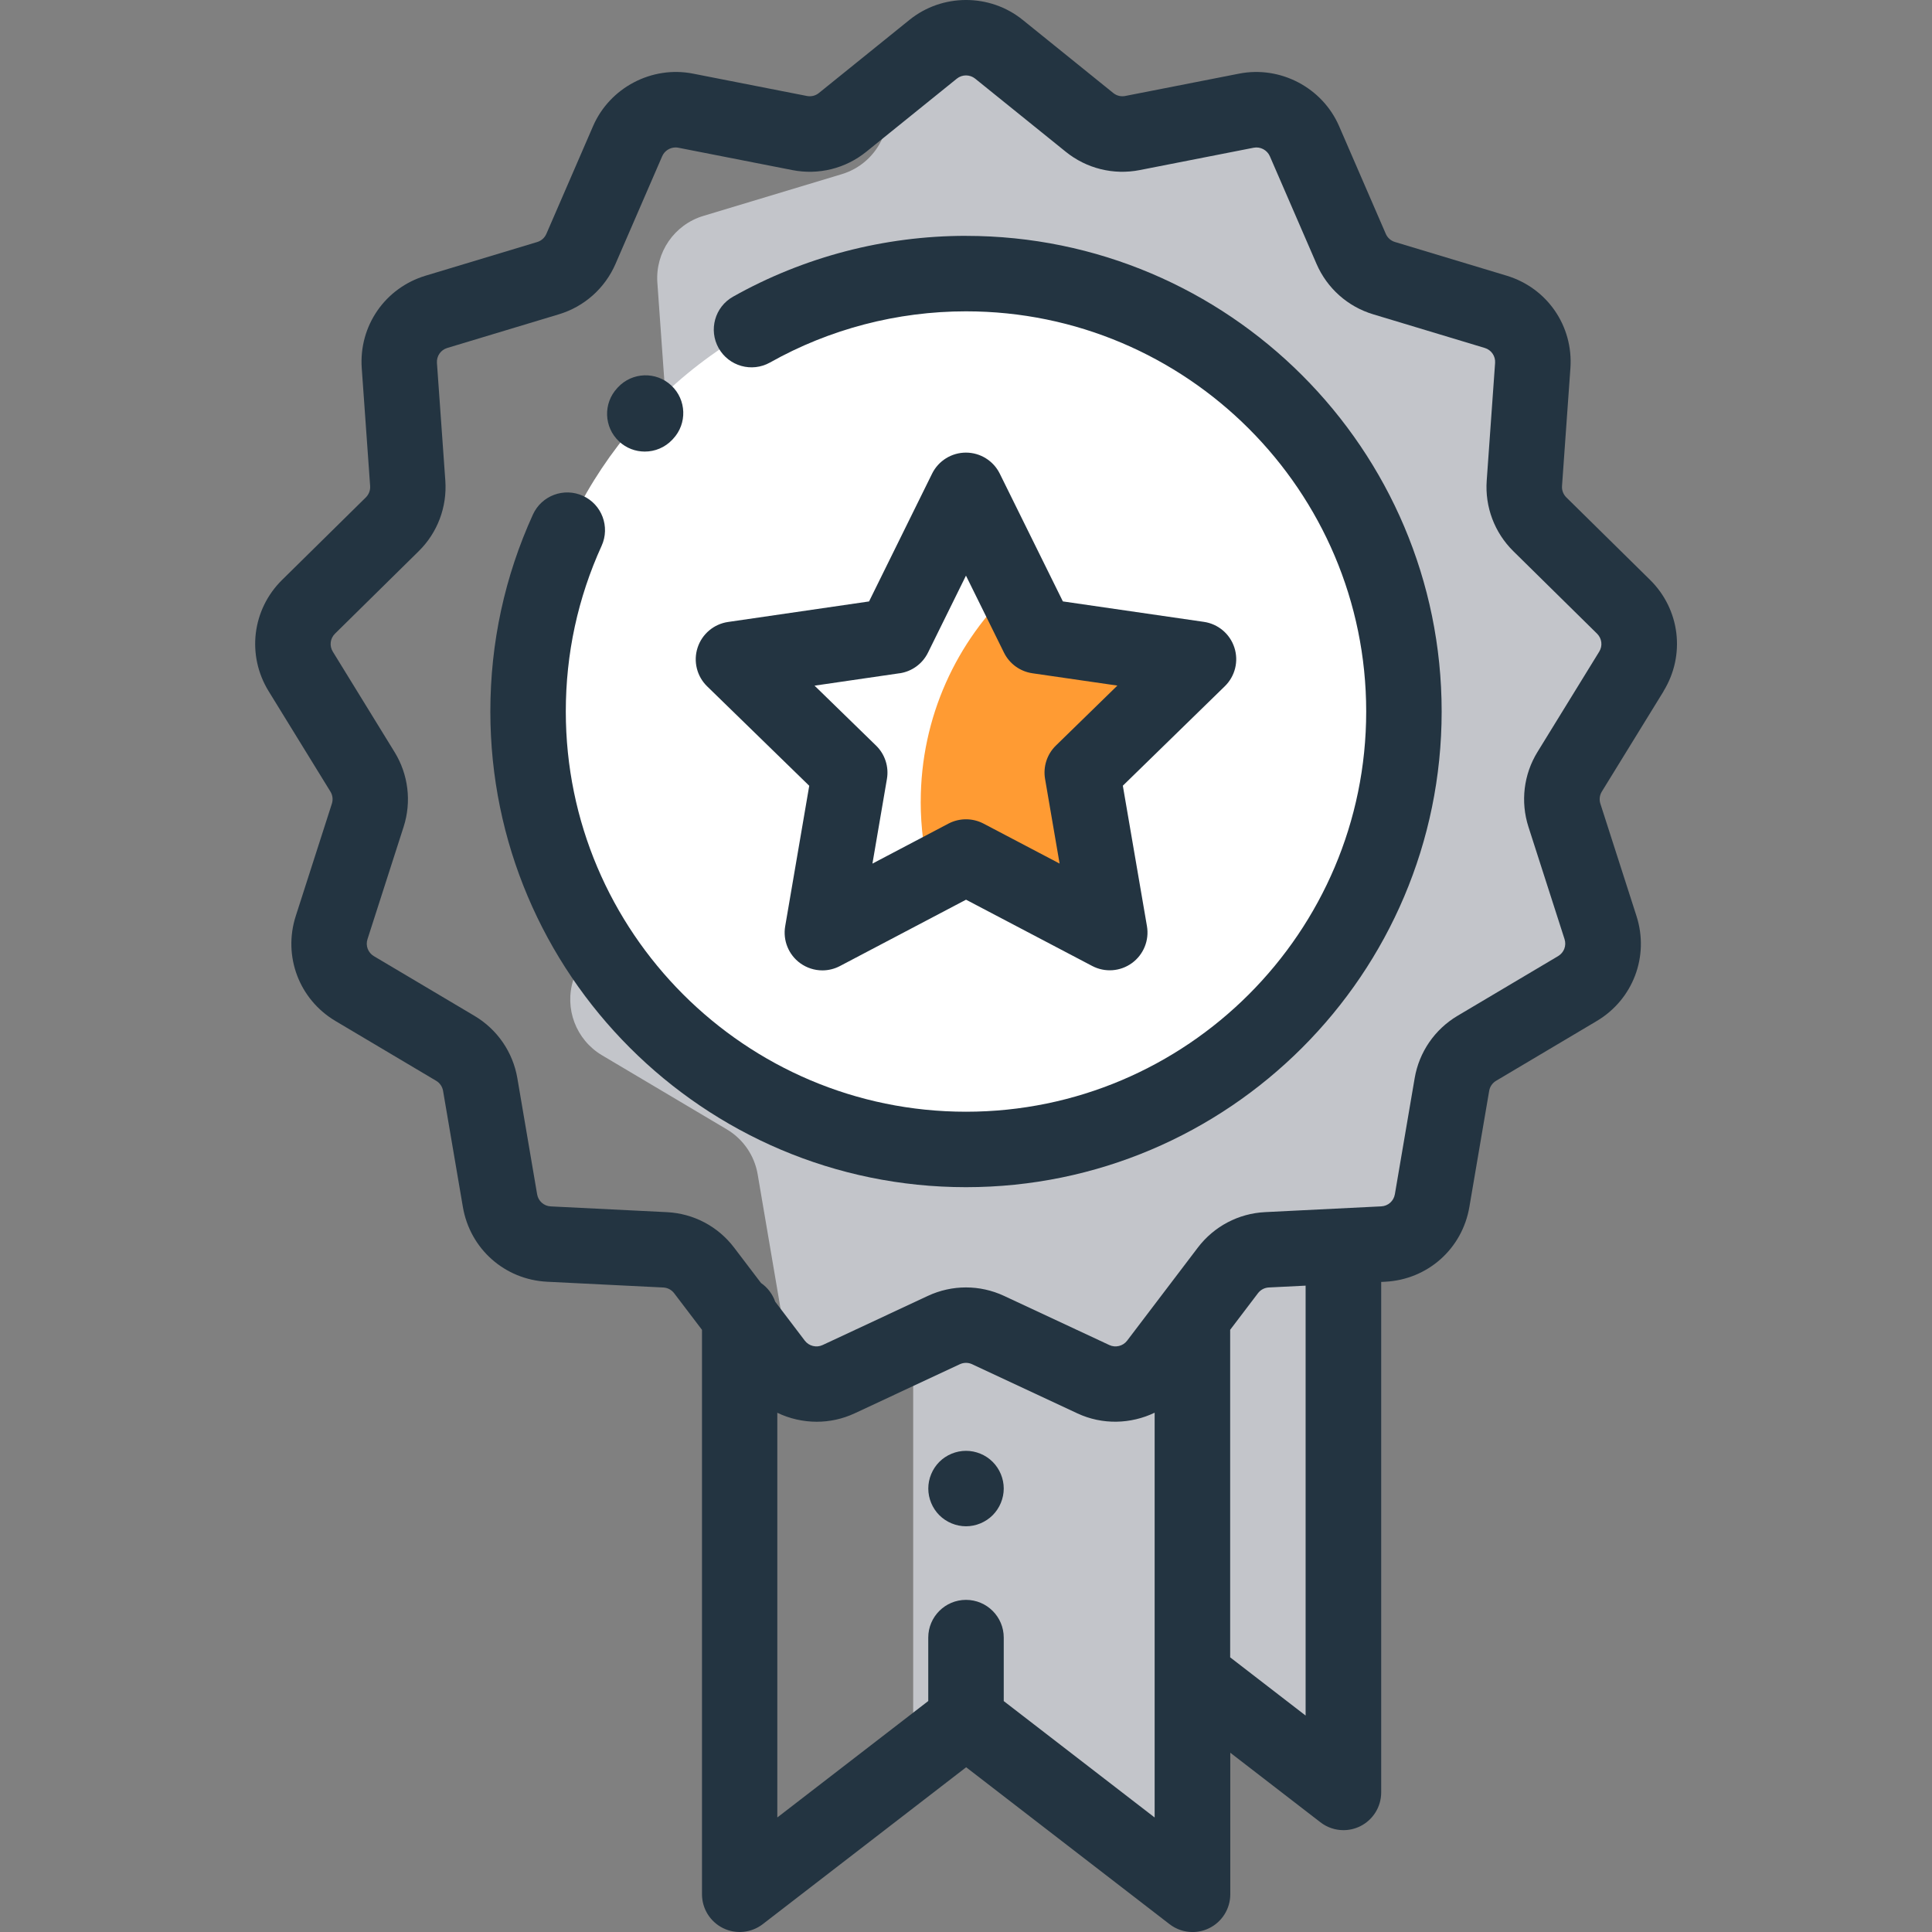
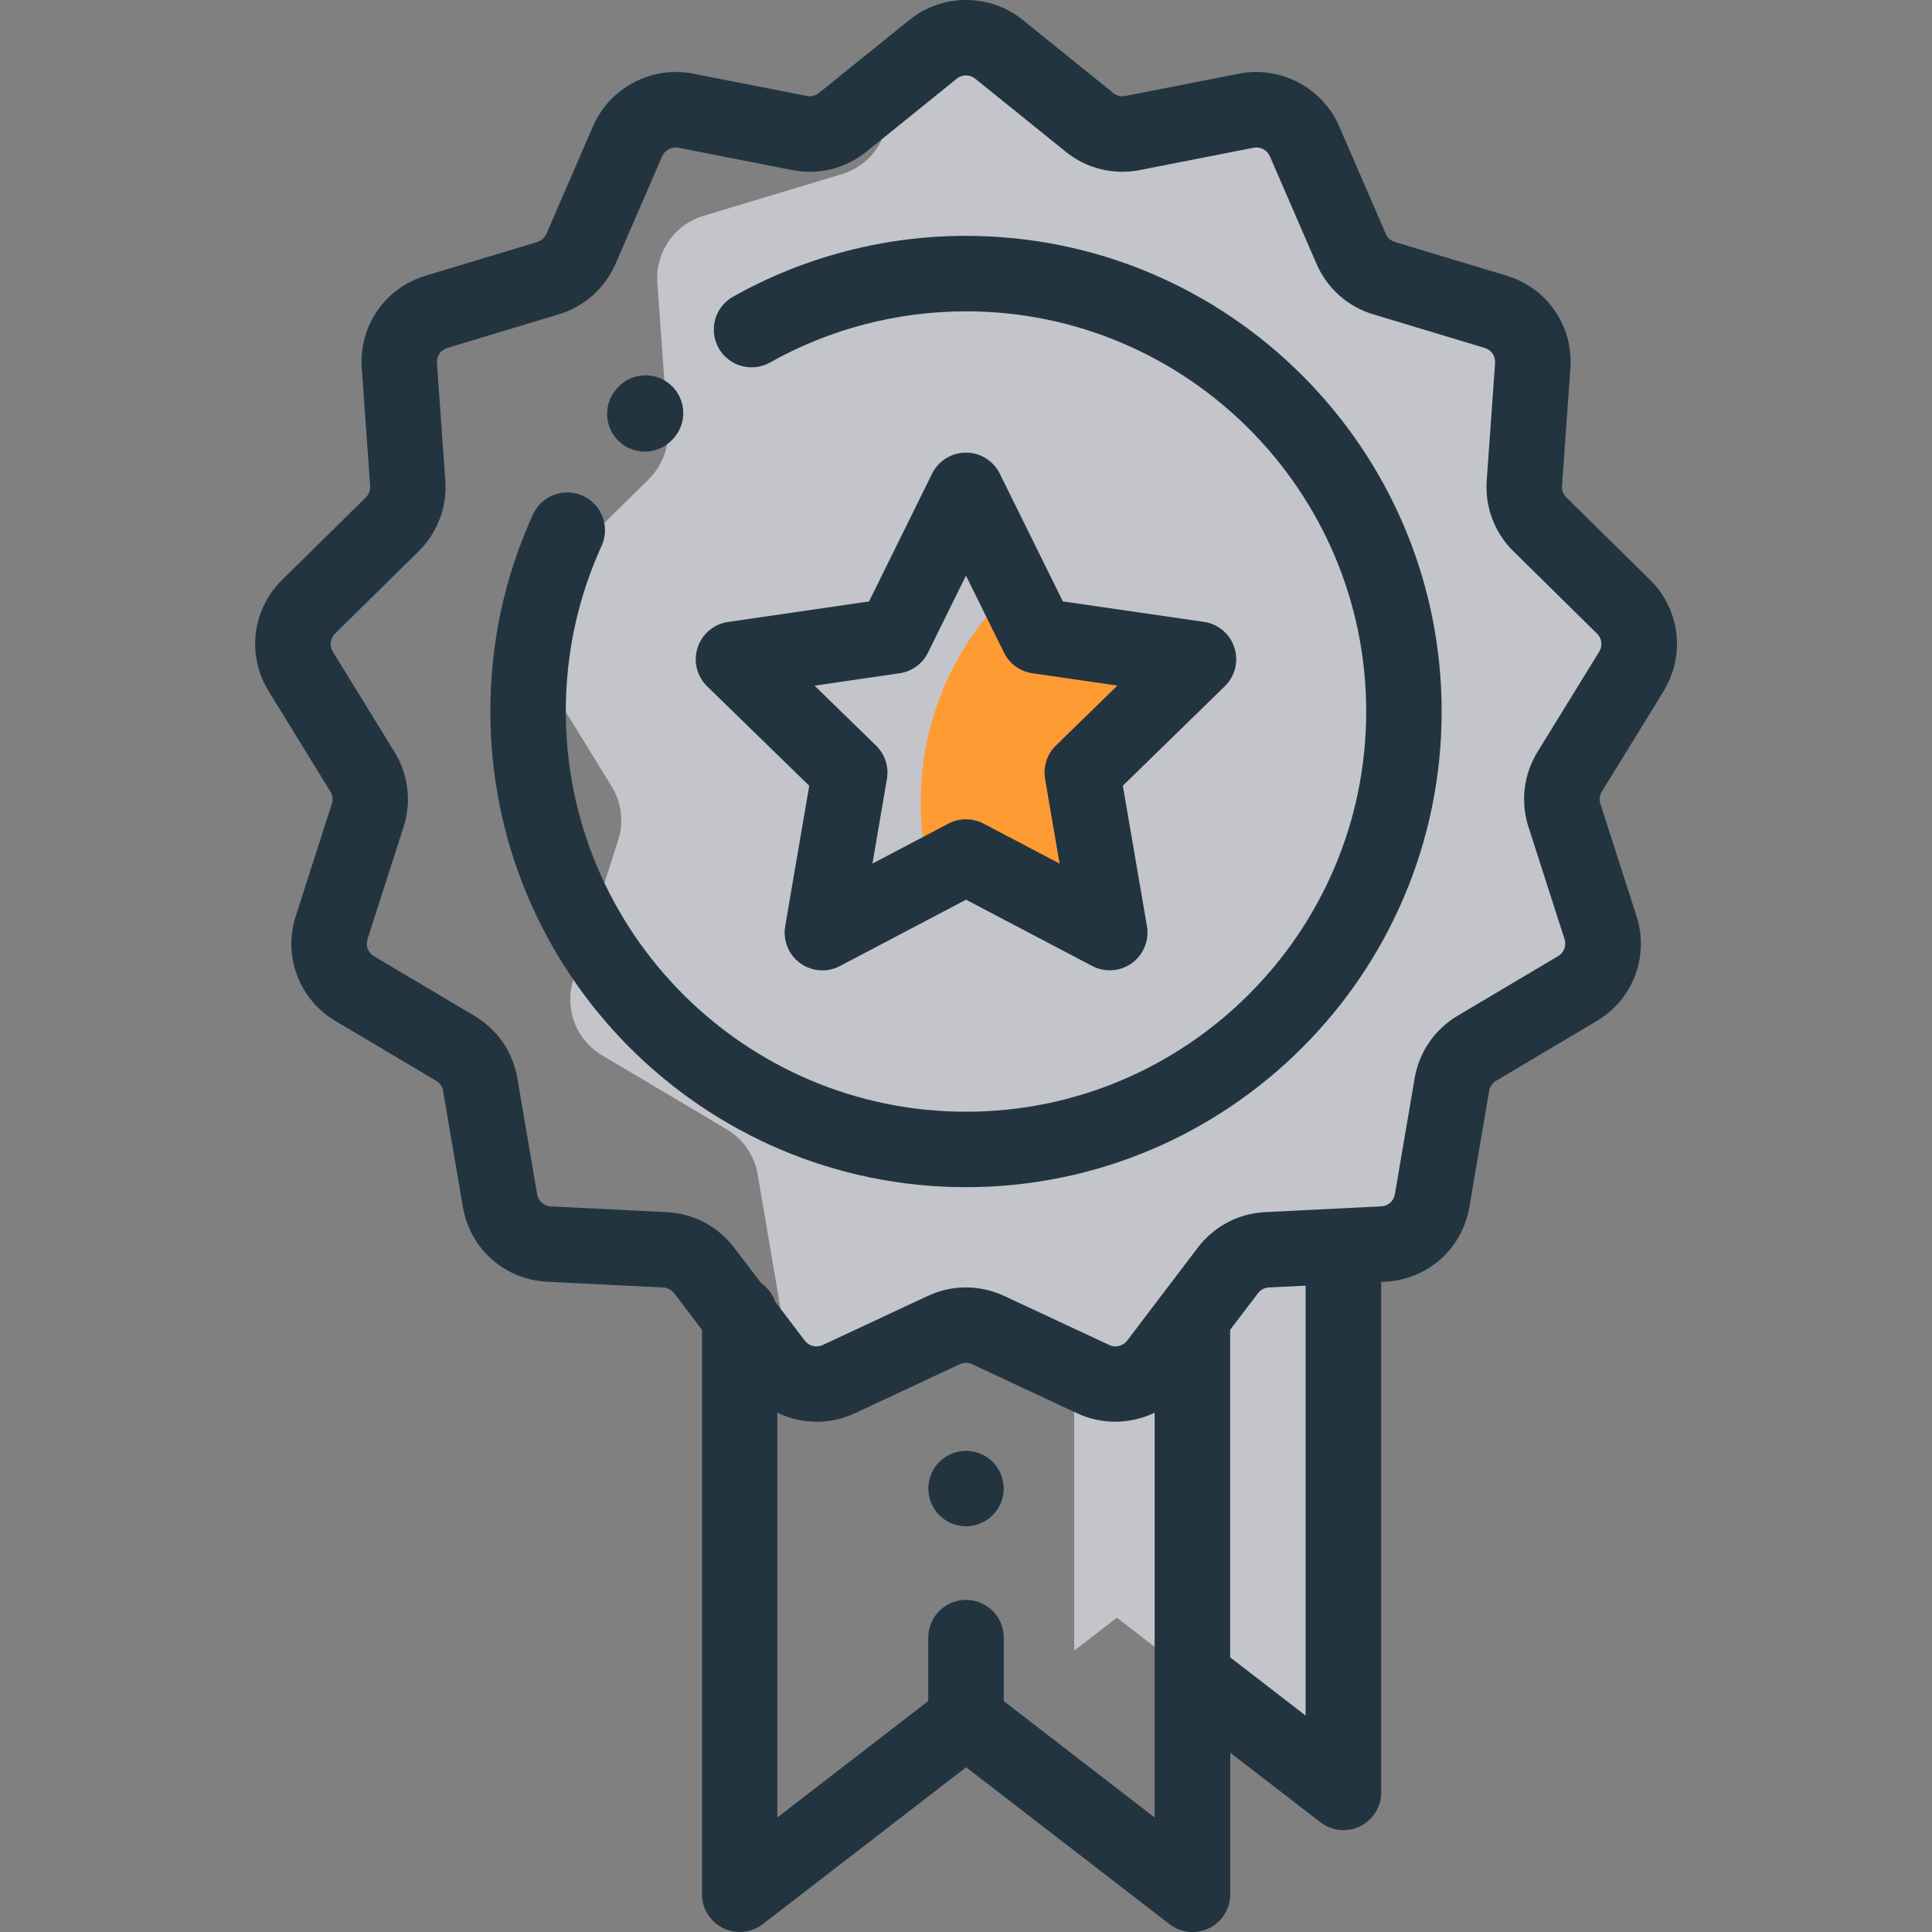
<svg xmlns="http://www.w3.org/2000/svg" id="uuid-7ef4bc97-f981-443b-a19c-ea4f2559e4ec" width="56" height="56" viewBox="0 0 56 56">
  <rect x="0" y="0" width="56" height="56" fill="#808080" stroke="none" />
  <defs>
    <style>.uuid-5125880d-6291-41df-b7b6-710764c48523{fill:#fff;}.uuid-5b70524e-bbbe-4962-9c2f-f361dee37e21{fill:#ff9b33;}.uuid-ca625412-fcc3-4c89-ba98-fbe9f472649f{fill:#c3c5ca;}.uuid-bb1feb28-d8fc-440a-a2b3-cb40364f8c28{fill:#233441;}</style>
  </defs>
  <polygon class="uuid-ca625412-fcc3-4c89-ba98-fbe9f472649f" points="31.136 35.134 31.136 47.846 32.375 46.89 38.939 51.953 38.939 35.134 31.136 35.134" />
-   <polygon class="uuid-ca625412-fcc3-4c89-ba98-fbe9f472649f" points="28 49.843 34.563 54.906 34.563 38.087 26.469 38.087 26.469 51.025 28 49.843" />
  <path class="uuid-ca625412-fcc3-4c89-ba98-fbe9f472649f" d="m44.633,15.196c-.316-.311-.48-.745-.448-1.188l.243-3.412c.05-.707-.396-1.355-1.075-1.559l-3.236-.976c-.427-.129-.776-.439-.953-.849l-1.353-3.121c-.283-.654-.984-1.022-1.683-.885l-3.303.648c-.44.086-.895-.026-1.244-.308l-2.627-2.121c-.556-.449-1.349-.449-1.905,0l-.542.438-.925,2.133c-.22.508-.653.893-1.182,1.052l-4.013,1.21c-.842.254-1.395,1.057-1.333,1.934l.301,4.231c.039.549-.164,1.087-.556,1.473l-3.009,2.964c-.624.615-.741,1.579-.282,2.325l2.221,3.609c.288.468.357,1.038.189,1.561l-1.299,4.04c-.268.835.076,1.744.83,2.192l3.618,2.148c.474.282.801.757.894,1.301l.711,4.173c.148.869.88,1.518,1.76,1.562l.287.014,2.641-1.233c.407-.19.876-.19,1.283,0l3.052,1.425c.647.302,1.417.112,1.849-.456l2.05-2.698c.271-.356.685-.575,1.132-.597l3.367-.167c.71-.035,1.3-.559,1.419-1.259l.574-3.365c.075-.438.338-.822.721-1.049l2.918-1.732c.608-.361.886-1.094.669-1.768l-1.047-3.257c-.136-.422-.08-.881.152-1.259l1.79-2.91c.37-.601.276-1.379-.227-1.874l-2.427-2.39Z" />
-   <circle class="uuid-5125880d-6291-41df-b7b6-710764c48523" cx="28" cy="20.623" r="12.694" />
  <path class="uuid-5b70524e-bbbe-4962-9c2f-f361dee37e21" d="m26.687,23.239c0,.743.096,1.463.275,2.15l1.04-.547,4.166,2.189-.797-4.638,3.369-3.285-4.657-.676-.695-1.406c-1.661,1.552-2.7,3.761-2.7,6.213Z" />
  <path class="uuid-bb1feb28-d8fc-440a-a2b3-cb40364f8c28" d="m23.456,22.777l-.697,4.071c-.07.41.098.825.435,1.07.191.138.416.209.643.209.174,0,.349-.042.509-.126l3.655-1.923,3.657,1.921c.369.194.815.161,1.152-.084.337-.245.505-.66.435-1.07l-.699-4.071,2.957-2.884c.298-.291.405-.725.276-1.121-.129-.396-.471-.684-.883-.744l-4.088-.593-1.829-3.703c-.184-.373-.564-.61-.981-.61h0c-.416,0-.797.237-.981.61l-1.827,3.704-4.087.595c-.412.06-.754.349-.883.745s-.021.831.277,1.121l2.959,2.882Zm2.619-3.261c.356-.052.664-.276.823-.599l1.101-2.232,1.102,2.232c.159.323.467.546.824.598l2.463.357-1.782,1.738c-.258.251-.375.613-.314.968l.421,2.453-2.204-1.158c-.319-.167-.699-.167-1.018,0l-2.203,1.159.42-2.453c.061-.355-.057-.717-.315-.968l-1.783-1.737,2.463-.359Z" />
  <path class="uuid-bb1feb28-d8fc-440a-a2b3-cb40364f8c28" d="m28,6.836c-2.367,0-4.702.61-6.753,1.764-.526.296-.713.963-.417,1.49.296.526.963.713,1.49.417,1.724-.97,3.688-1.483,5.68-1.483,6.396,0,11.6,5.204,11.6,11.6s-5.204,11.6-11.6,11.6-11.6-5.204-11.6-11.6c0-1.675.349-3.291,1.038-4.803.25-.55.008-1.199-.542-1.449-.55-.25-1.198-.008-1.449.542-.819,1.798-1.234,3.719-1.234,5.71,0,7.602,6.185,13.787,13.787,13.787s13.787-6.185,13.787-13.787-6.185-13.787-13.787-13.787Z" />
  <path class="uuid-bb1feb28-d8fc-440a-a2b3-cb40364f8c28" d="m18.69,13.089c.292,0,.583-.116.799-.346l.021-.023c.413-.441.39-1.133-.051-1.546-.441-.413-1.133-.39-1.546.051l-.021.023c-.413.441-.39,1.133.051,1.546.211.198.479.295.747.295Z" />
  <path class="uuid-bb1feb28-d8fc-440a-a2b3-cb40364f8c28" d="m48.218,20.034c.641-1.042.48-2.369-.391-3.227l-2.426-2.39c-.088-.087-.134-.207-.125-.331l.243-3.412c.087-1.226-.674-2.329-1.85-2.684l-3.236-.976c-.119-.036-.216-.122-.265-.236l-1.353-3.121c-.484-1.117-1.702-1.757-2.897-1.523l-3.303.648c-.123.024-.249-.007-.346-.086l-2.627-2.121c-.95-.767-2.329-.767-3.279,0l-2.627,2.121c-.097.079-.224.11-.346.086l-3.303-.648c-1.194-.235-2.413.406-2.897,1.523l-1.353,3.122c-.05.114-.146.2-.265.236l-3.236.976c-1.176.355-1.937,1.458-1.85,2.684l.243,3.412c.009.123-.037.244-.125.331l-2.426,2.39c-.871.858-1.032,2.185-.391,3.227l1.791,2.91c.065.105.08.233.042.35l-1.047,3.257c-.375,1.166.099,2.418,1.152,3.043l2.917,1.732c.107.063.18.17.201.292l.574,3.365c.207,1.215,1.212,2.107,2.443,2.168l3.366.167c.125.006.24.067.315.166l.807,1.061v16.36c0,.417.237.798.611.982.374.184.821.139,1.151-.116l5.895-4.547,5.895,4.548c.195.151.431.228.668.228.164,0,.329-.037.482-.112.374-.184.611-.565.611-.982v-4.103l2.613,2.016c.195.151.431.228.668.228.164,0,.329-.037.482-.112.374-.184.611-.565.611-.982v-14.796l.113-.006c1.231-.061,2.236-.953,2.443-2.168l.574-3.365c.021-.122.094-.229.201-.292l2.917-1.732c1.053-.626,1.527-1.877,1.152-3.043l-1.047-3.257c-.038-.118-.022-.245.042-.35l1.791-2.91Zm-19.124,29.271v-1.838c0-.604-.49-1.094-1.094-1.094s-1.094.49-1.094,1.094v1.838l-4.375,3.375v-11.73c.356.171.748.26,1.143.26.371,0,.745-.079,1.095-.242l3.052-1.425c.114-.053.244-.053.357,0l3.052,1.425c.725.338,1.548.311,2.238-.02v11.733l-4.375-3.375Zm8.751.422l-2.188-1.688v-9.494l.806-1.061c.076-.099.19-.16.315-.166l1.066-.053v12.462Zm8.51-30.84l-1.791,2.91c-.4.65-.495,1.44-.262,2.167l1.047,3.257c.061.189-.016.391-.186.492l-2.918,1.732c-.659.392-1.111,1.05-1.24,1.806l-.574,3.365c-.034.197-.196.341-.395.351l-3.367.167c-.771.038-1.481.413-1.949,1.028l-2.05,2.698c-.119.157-.336.211-.515.127l-3.052-1.425c-.702-.327-1.507-.327-2.208,0t0,0l-3.052,1.425c-.179.084-.395.03-.515-.127l-.859-1.131c-.077-.221-.222-.41-.411-.541l-.78-1.026c-.467-.615-1.177-.989-1.948-1.027l-3.366-.167c-.199-.01-.362-.154-.395-.351l-.573-3.364c-.129-.756-.581-1.414-1.24-1.806l-2.918-1.732c-.171-.101-.247-.304-.186-.492l1.047-3.257c.234-.727.138-1.516-.262-2.167l-1.79-2.91c-.104-.169-.078-.383.063-.522l2.426-2.39c.545-.536.826-1.282.772-2.045l-.243-3.412c-.014-.198.109-.377.299-.434l3.236-.976c.737-.222,1.335-.755,1.641-1.461l1.353-3.121c.068-.156.223-.254.389-.254.026,0,.053.003.08.008l3.303.648c.76.149,1.54-.044,2.142-.53l2.627-2.121c.153-.124.376-.124.53,0l2.628,2.121c.602.486,1.383.679,2.142.53l3.303-.648c.193-.038.39.066.469.246l1.353,3.121c.306.706.904,1.239,1.641,1.461l3.236.976c.19.057.313.236.299.434l-.243,3.412c-.054.763.227,1.508.772,2.045l2.426,2.39c.141.139.167.353.063.522Z" />
  <path class="uuid-bb1feb28-d8fc-440a-a2b3-cb40364f8c28" d="m28,42.053c-.288,0-.57.117-.773.32-.203.204-.32.486-.32.773s.117.57.32.773c.203.203.486.321.773.321s.57-.117.773-.321c.203-.203.321-.486.321-.773s-.117-.57-.321-.773c-.203-.204-.486-.32-.773-.32Z" />
</svg>